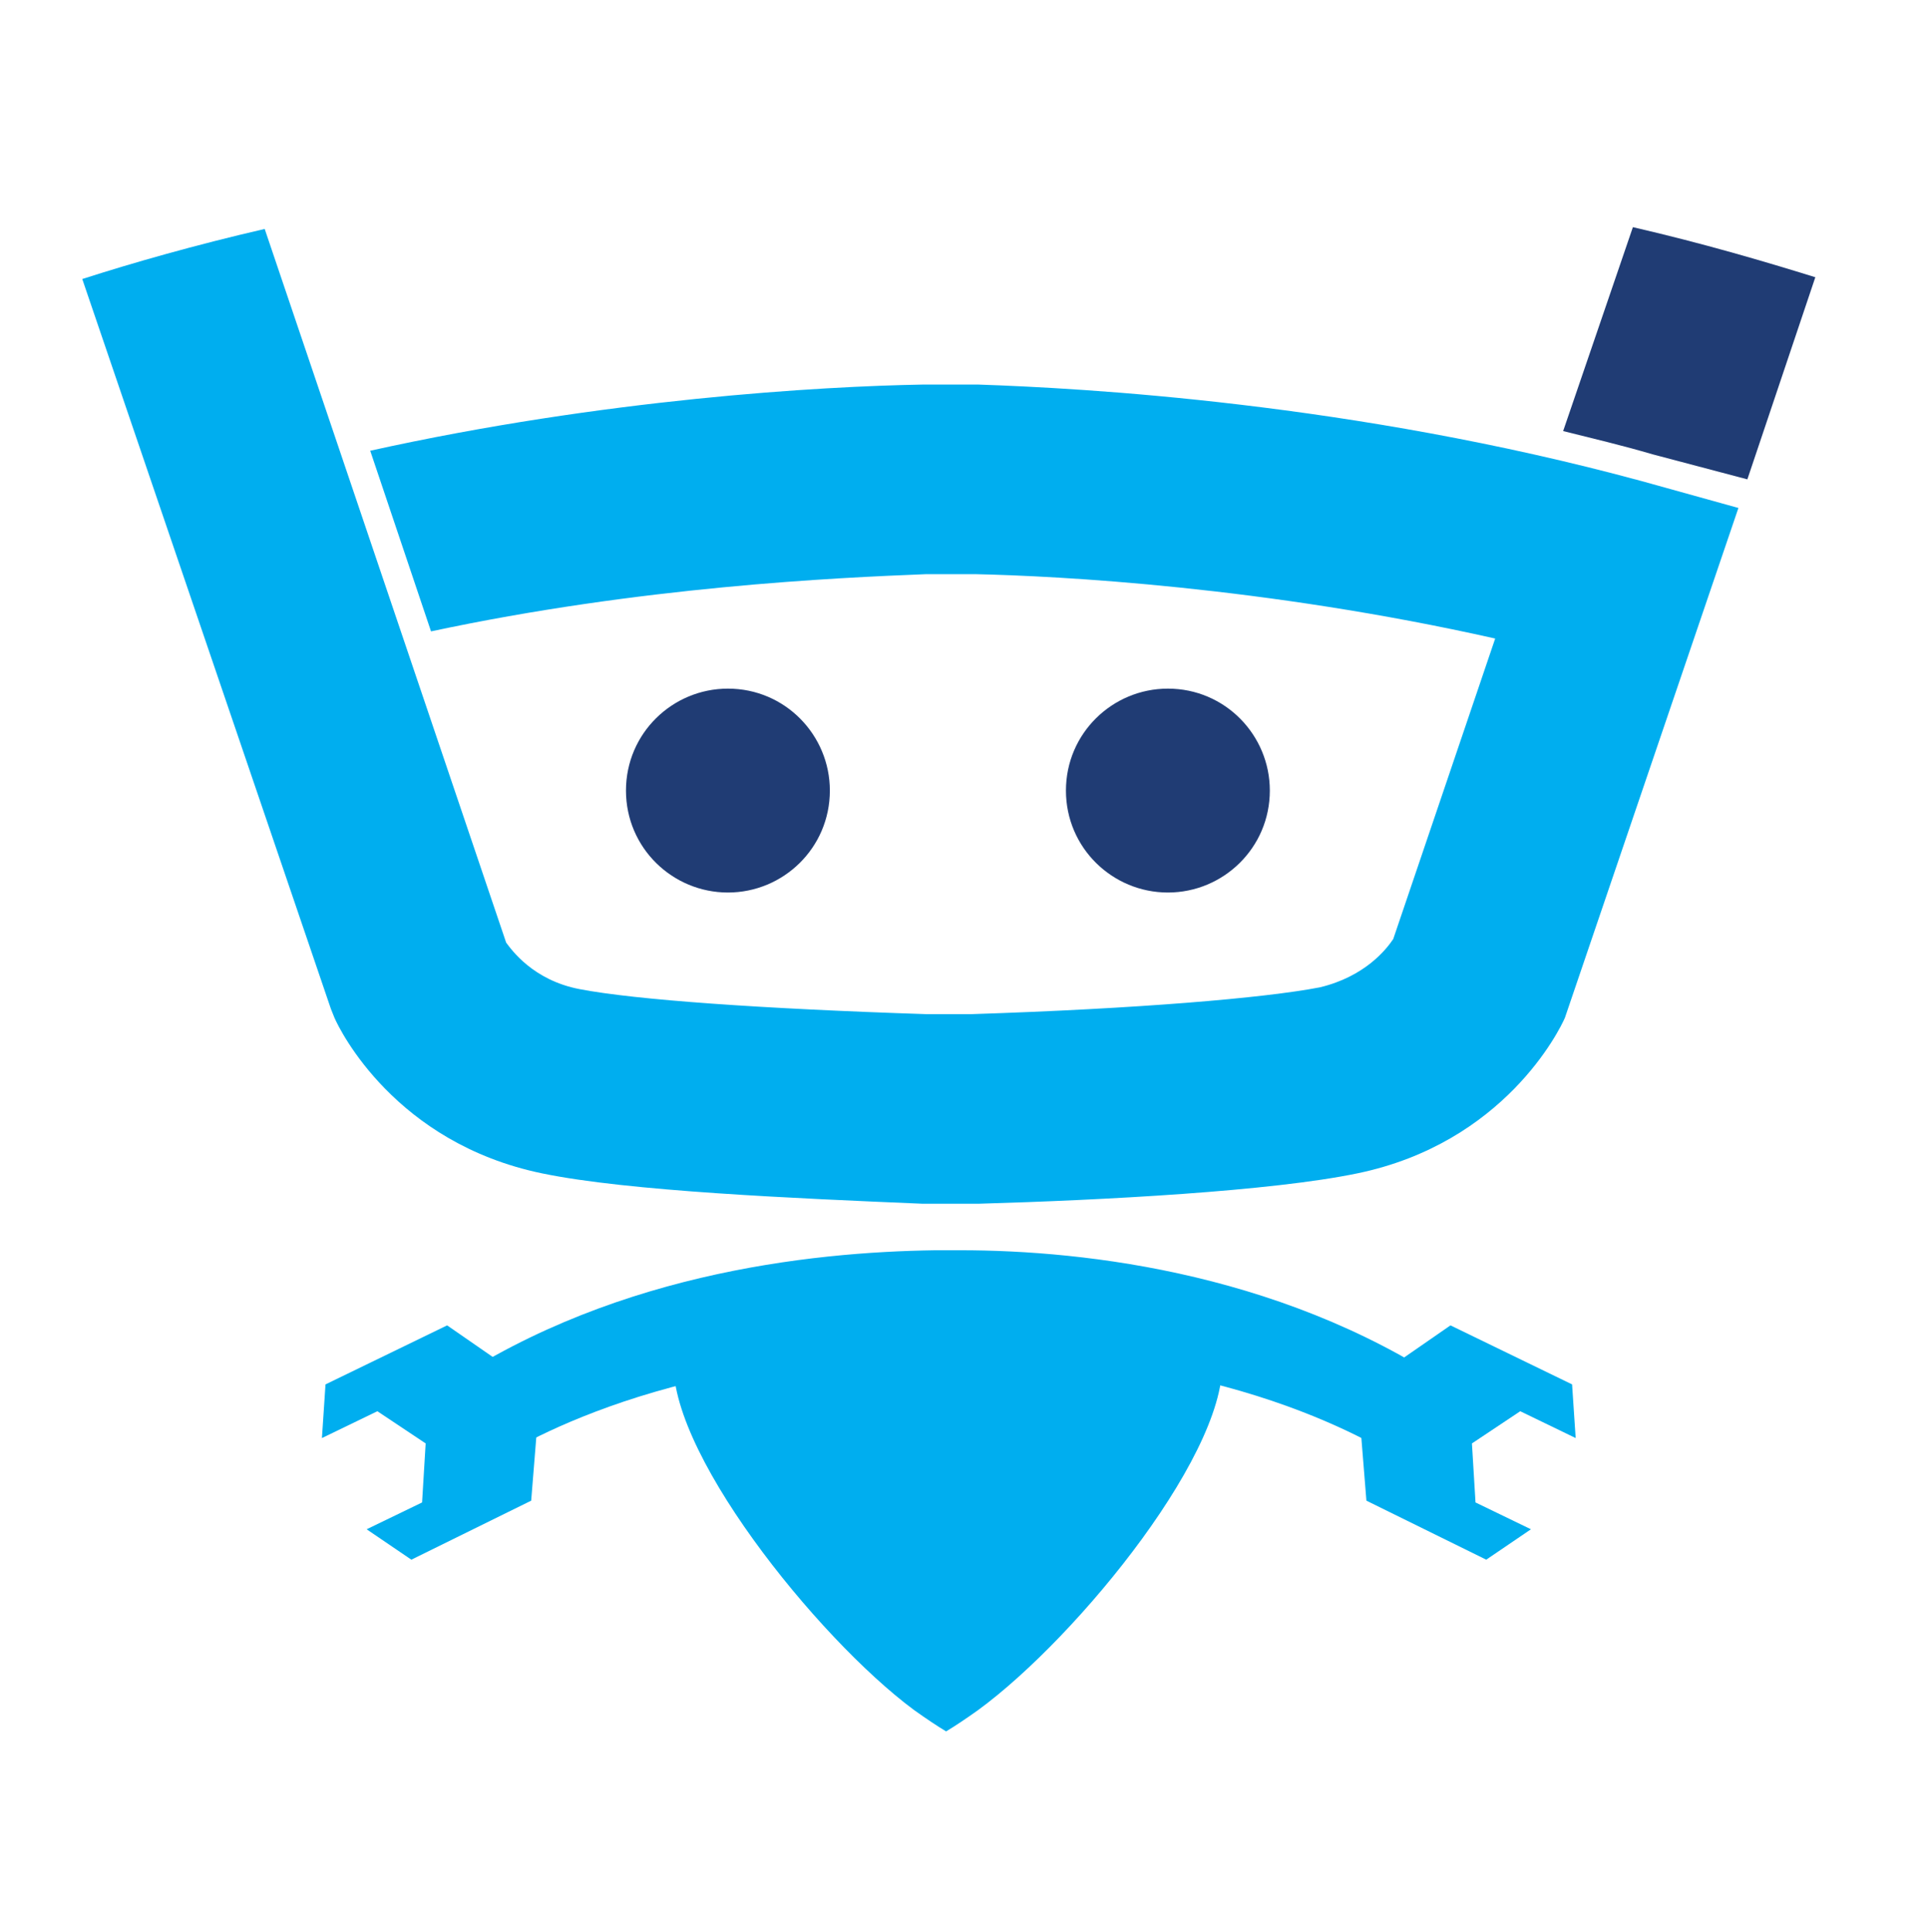
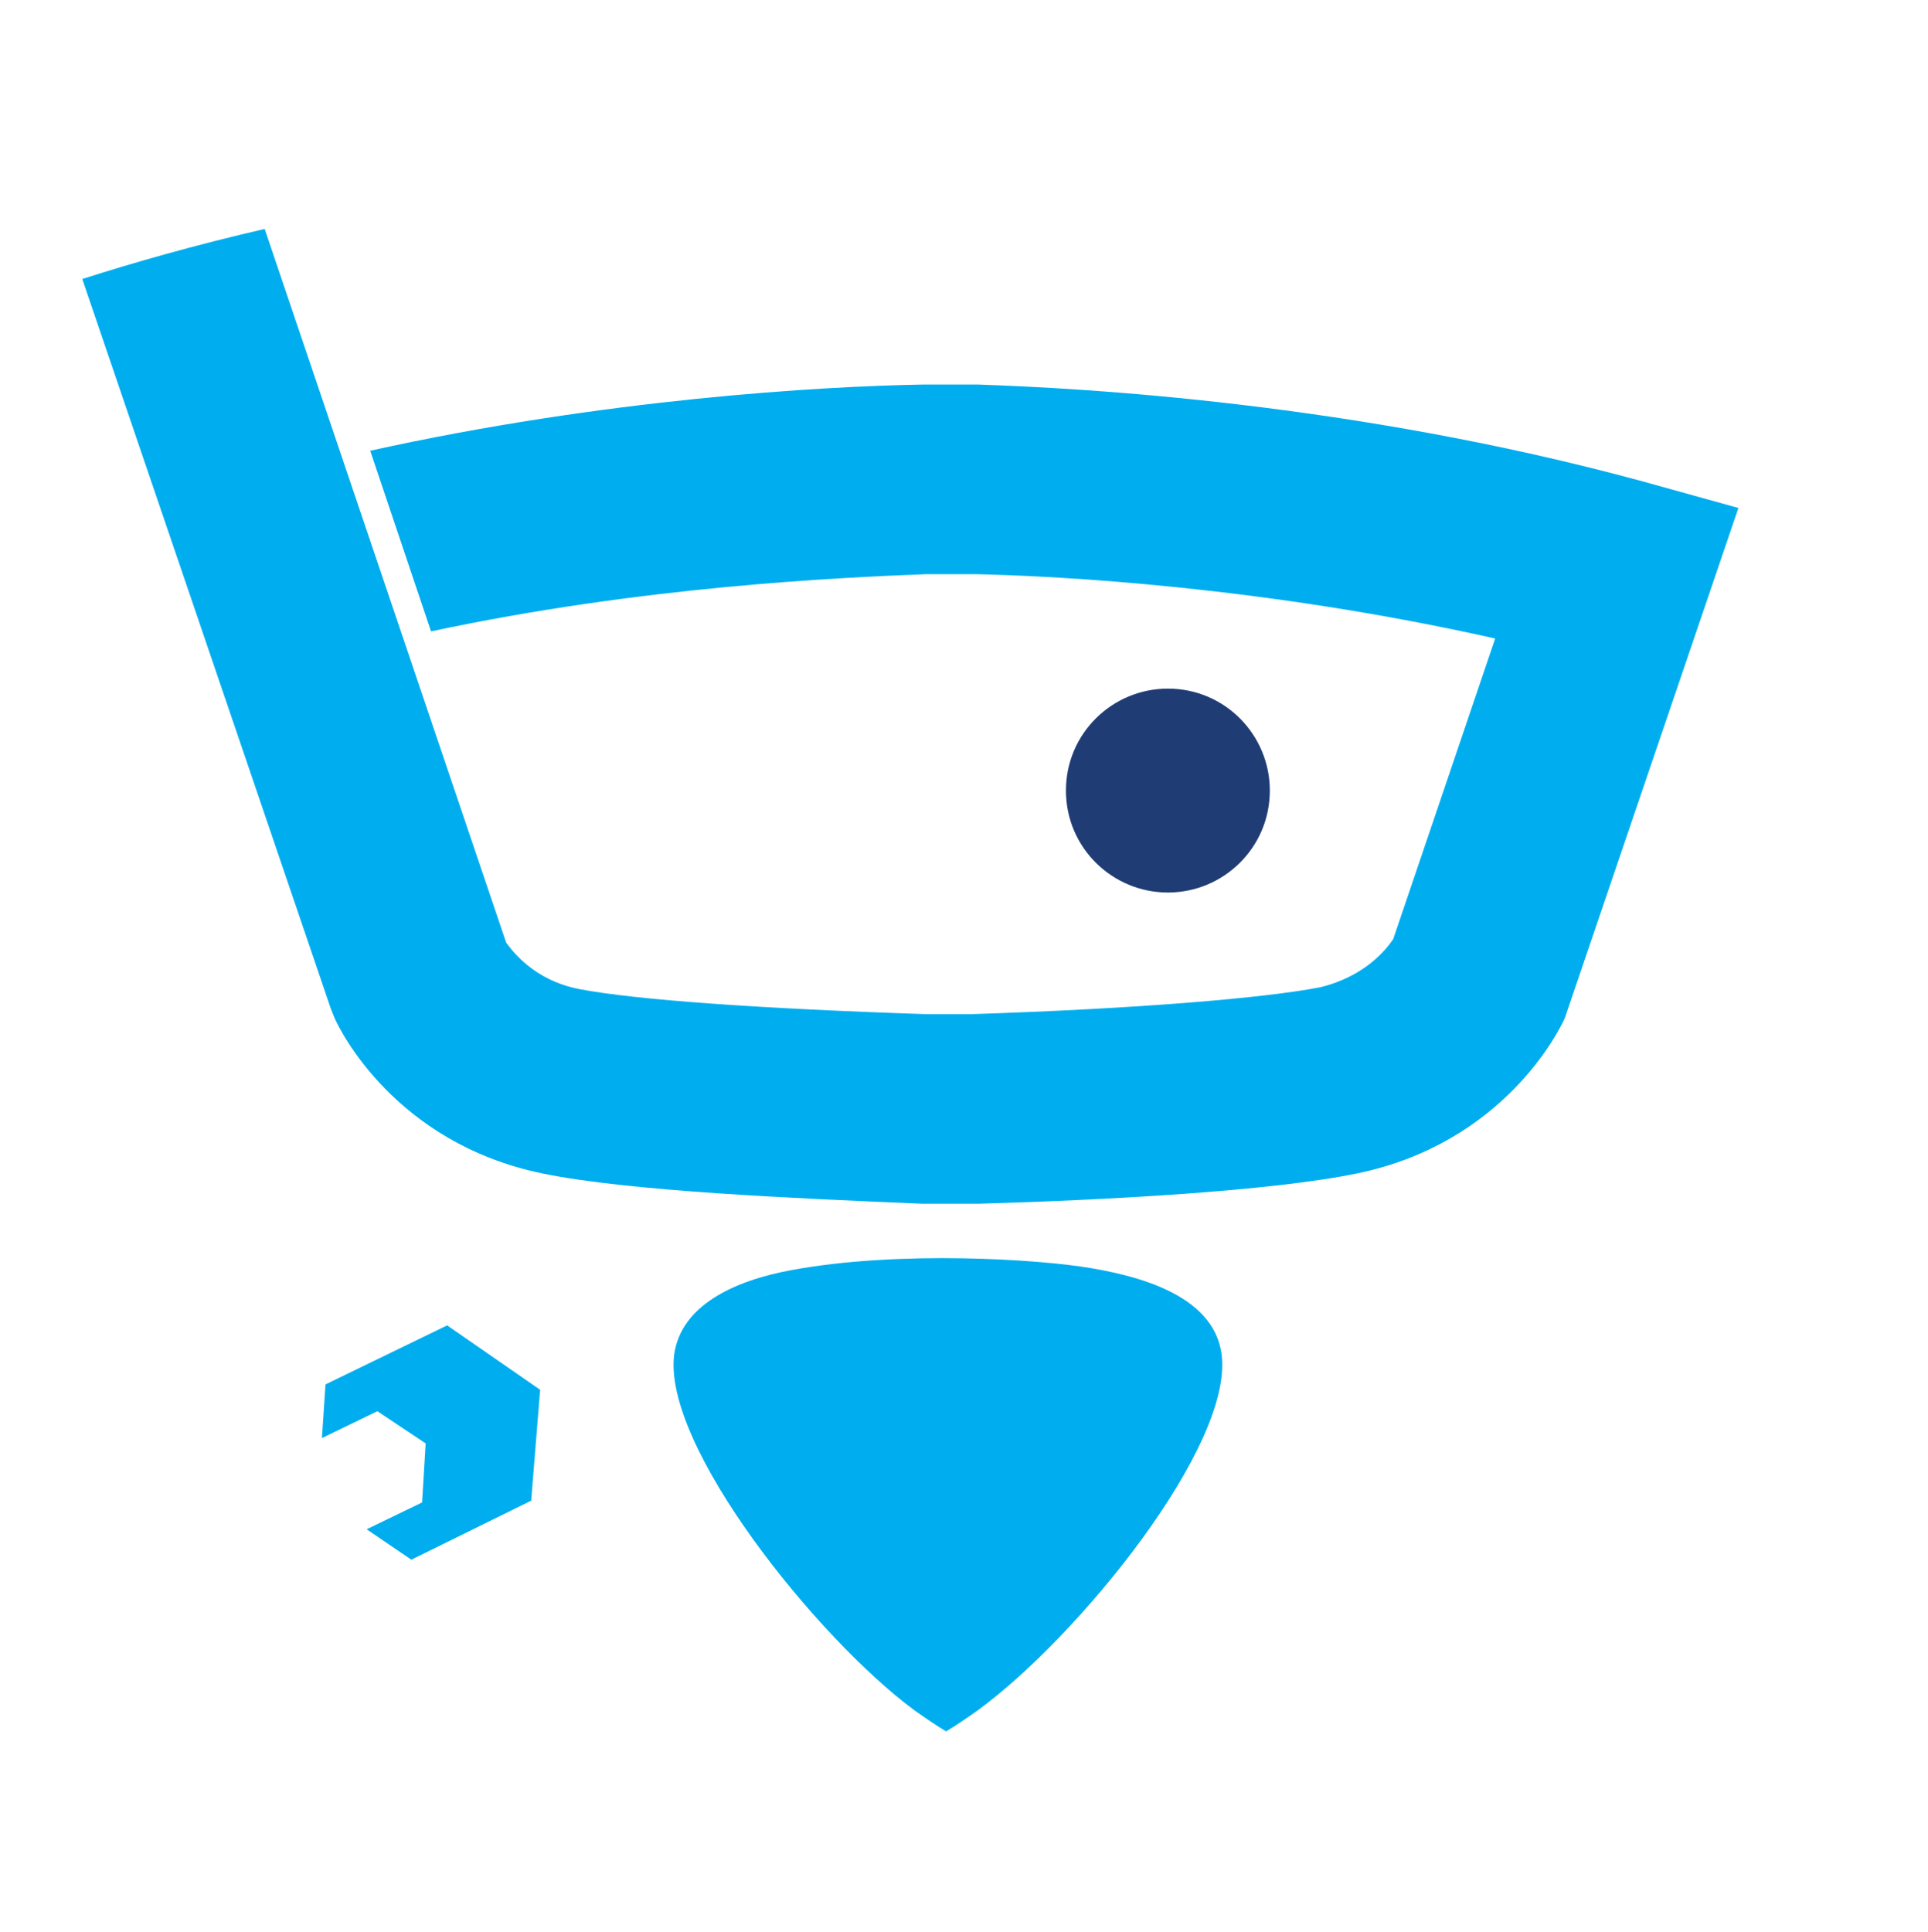
<svg xmlns="http://www.w3.org/2000/svg" version="1.1" id="Layer_1" x="0px" y="0px" viewBox="0 0 107.8 108" style="enable-background:new 0 0 107.8 108;" xml:space="preserve">
  <style type="text/css">
	.st0{fill:#00AEEF;}
	.st1{fill:#203C74;}
</style>
  <g>
    <g>
      <path class="st0" d="M91.8,26.9c-16.2-4.4-31.3-5.2-37.1-5.4c-0.6,0-1.1,0-1.6,0c-0.4,0-0.9,0-1.5,0c-5.7,0.1-17.8,0.8-30.9,3.7    l3.4,10.1c11.7-2.5,22.6-3,27.7-3.2l1.3,0l1.4,0c4.7,0.1,16.2,0.7,29.1,3.6l-5.7,16.8c-0.4,0.6-1.6,2.1-4.1,2.7    c-3.1,0.6-10.2,1.2-19.5,1.5l-1.2,0l-1.3,0c-9.2-0.3-16.3-0.8-19.4-1.4c-2.6-0.5-3.8-2.2-4.1-2.6L14.8,12.8    c-3.9,0.9-7.4,1.9-10.2,2.8l13.9,40.8l0.2,0.5c0.3,0.7,3.4,7,11.6,8.7c4.8,1,14.2,1.4,21.3,1.7l1.5,0l1.6,0    c7-0.2,16.4-0.7,21.2-1.7c8.2-1.7,11.3-8,11.6-8.7l9.7-28.5L91.8,26.9z" />
      <g>
-         <path class="st1" d="M97.7,26.8l3.8-11.3c-2.9-0.9-6.3-1.9-10.2-2.8l-3.9,11.4c1.6,0.4,3.3,0.8,5,1.3L97.7,26.8z" />
-       </g>
+         </g>
    </g>
    <g>
-       <path class="st1" d="M35,44.2c0-3.2,2.6-5.7,5.7-5.7c3.2,0,5.7,2.6,5.7,5.7c0,3.2-2.6,5.7-5.7,5.7C37.6,49.9,35,47.4,35,44.2z" />
      <path class="st1" d="M59.6,44.2c0-3.2,2.6-5.7,5.7-5.7c3.2,0,5.7,2.6,5.7,5.7c0,3.2-2.6,5.7-5.7,5.7    C62.2,49.9,59.6,47.4,59.6,44.2z" />
    </g>
    <path class="st0" d="M68.3,75.7c-0.4-2.9-3.7-4.2-7.3-4.8c-2.9-0.5-10.7-1-16.7,0.1c-3.3,0.6-6.2,2-6.6,4.7   c-0.7,5.1,8,15.9,13.4,19.9c0.7,0.5,1.3,0.9,1.8,1.2c0.5-0.3,1.1-0.7,1.8-1.2C60.3,91.5,69,80.8,68.3,75.7z" />
-     <path class="st0" d="M82,78.1c-9.7-6.9-21.3-8.2-28.3-8.2c-0.2,0-0.5,0-0.7,0c-0.2,0-0.5,0-0.7,0c-7,0.1-18.6,1.3-28.3,8.2l3.3,3.8   c0,0,8.2-5.9,23.4-6.1l0.1,0.1c0.8-0.1,1.5,1.1,2.2,1.1c0.7,0,1.5,0,2.2,0.1l0.1-1.3c15.2,0.1,23.4,6.1,23.4,6.1L82,78.1z" />
    <g>
      <polygon class="st0" points="25,74.1 18.2,77.4 18,80.4 21.1,78.9 23.8,80.7 23.6,84 20.5,85.5 23,87.2 29.7,83.9 30.2,77.7   " />
-       <polygon class="st0" points="81.1,74.1 87.9,77.4 88.1,80.4 85,78.9 82.3,80.7 82.5,84 85.6,85.5 83.1,87.2 76.4,83.9 75.9,77.7       " />
    </g>
  </g>
</svg>